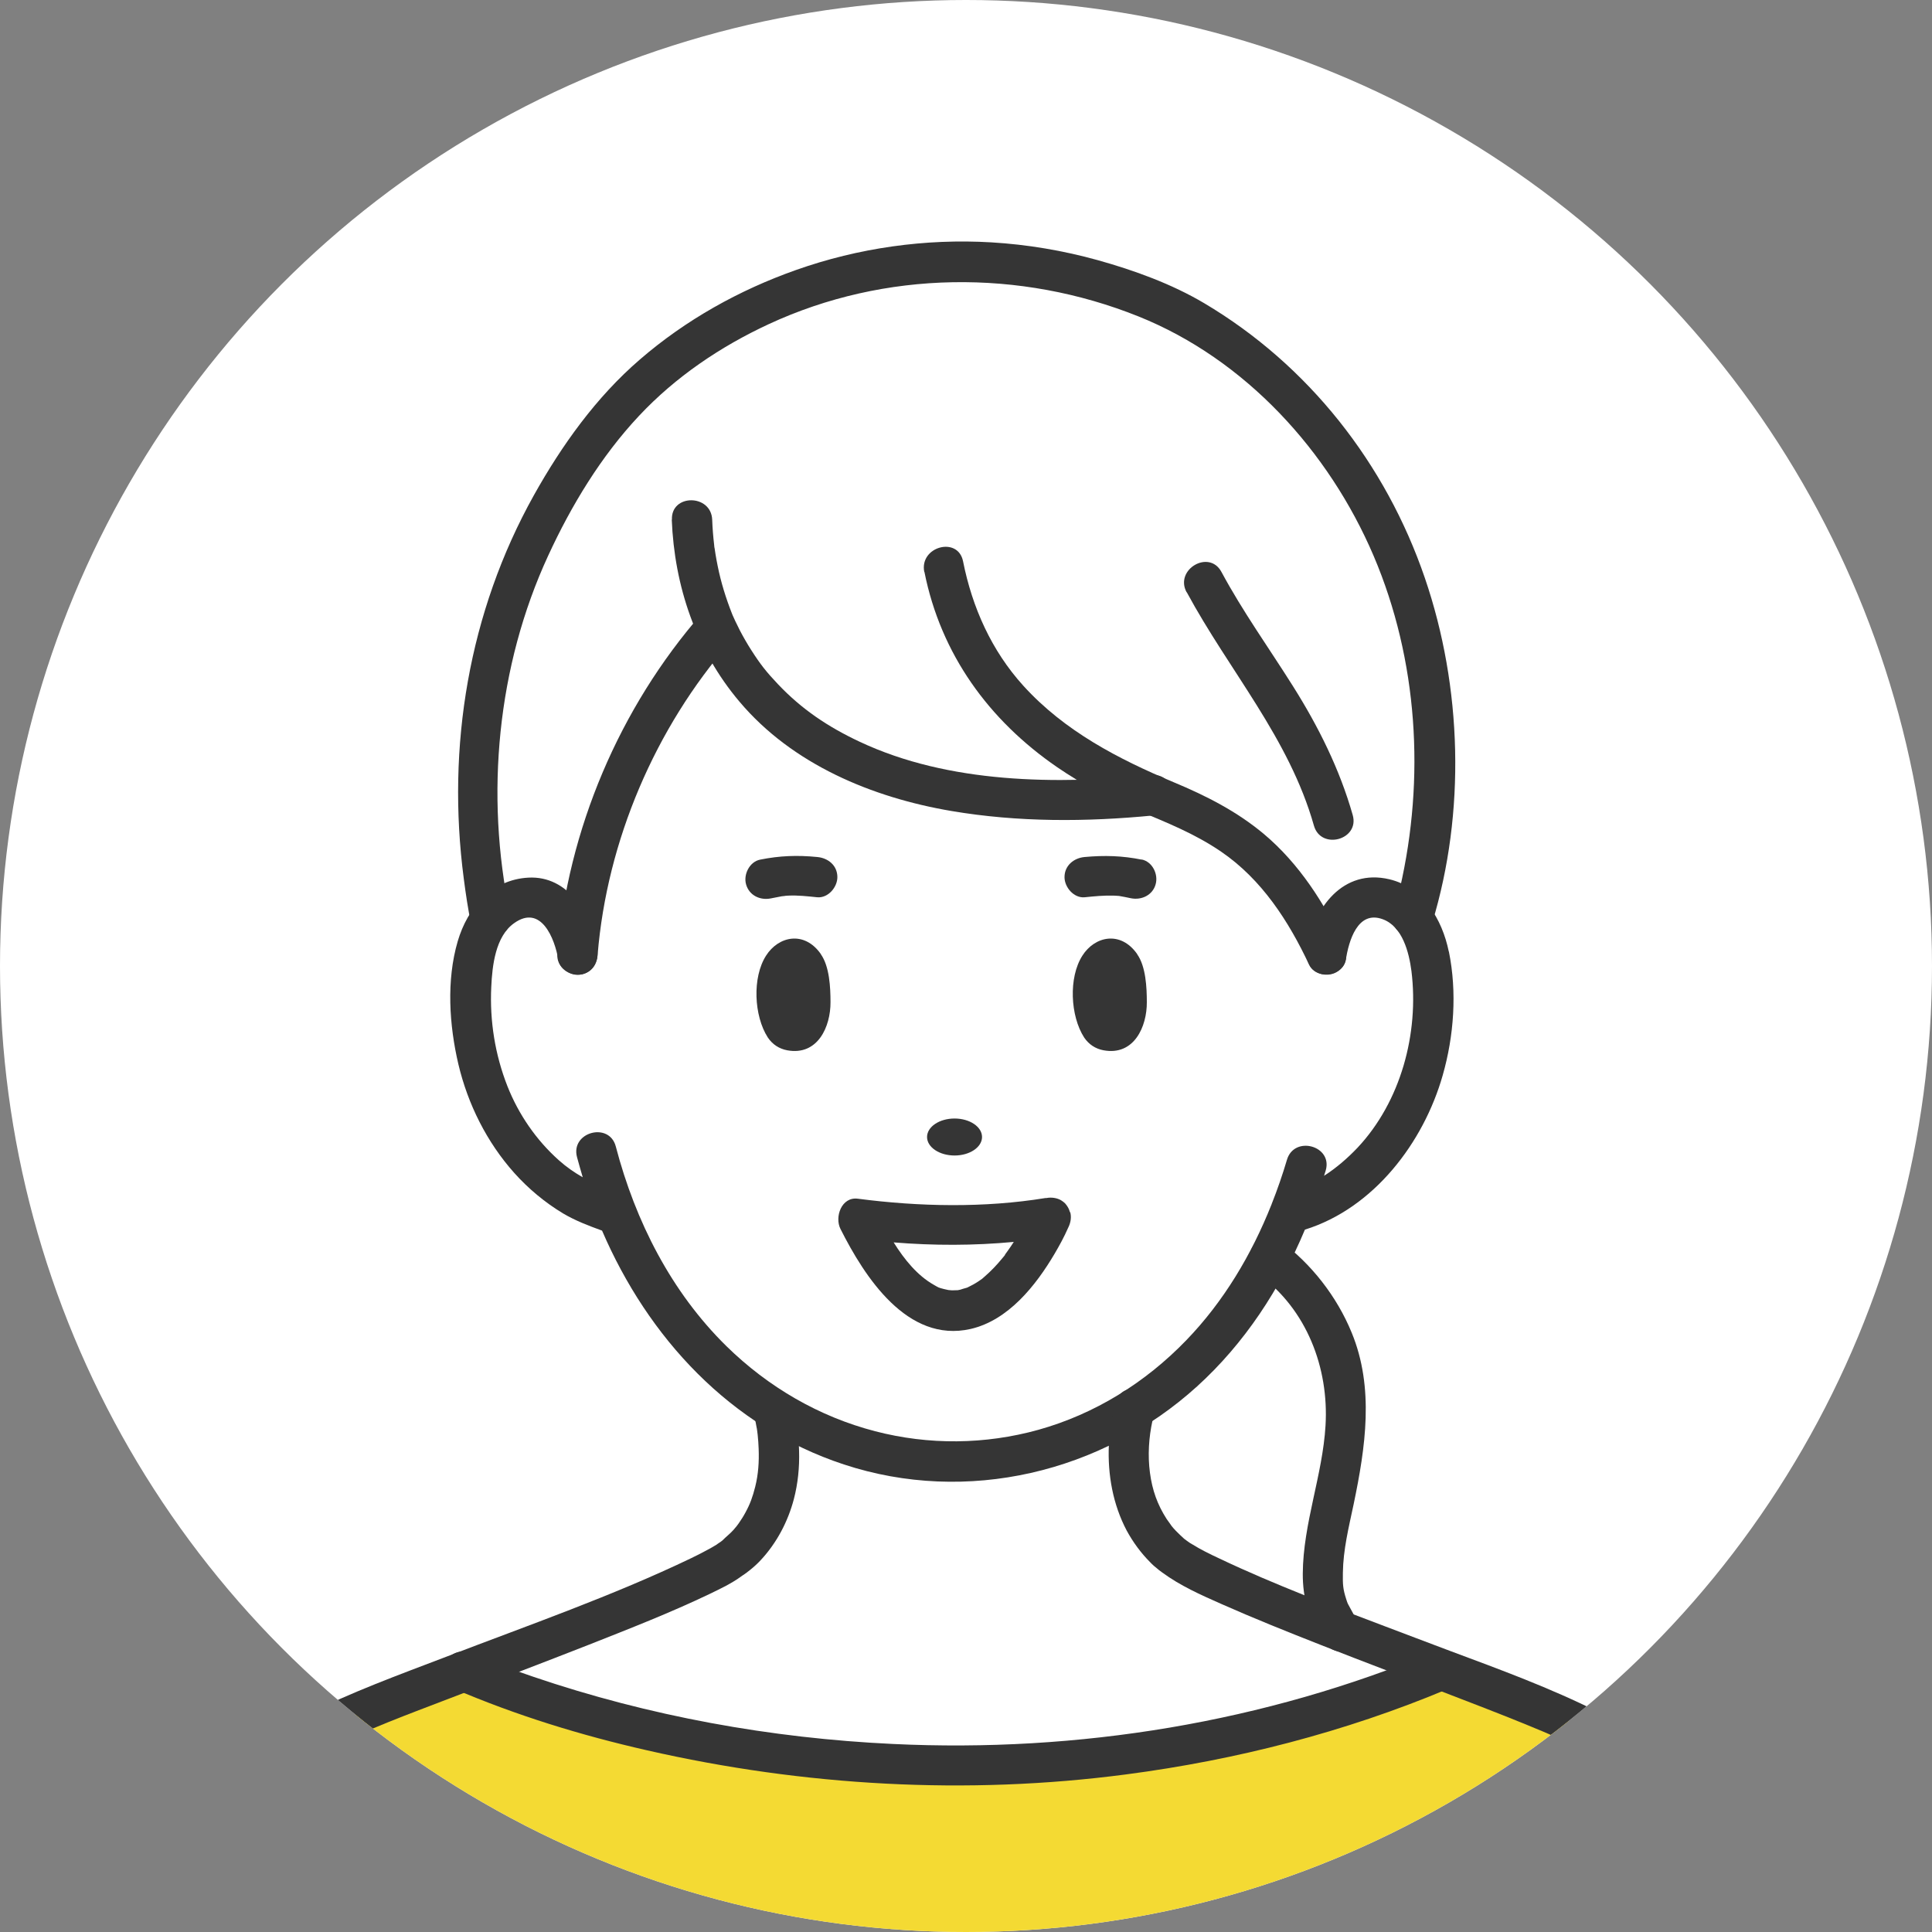
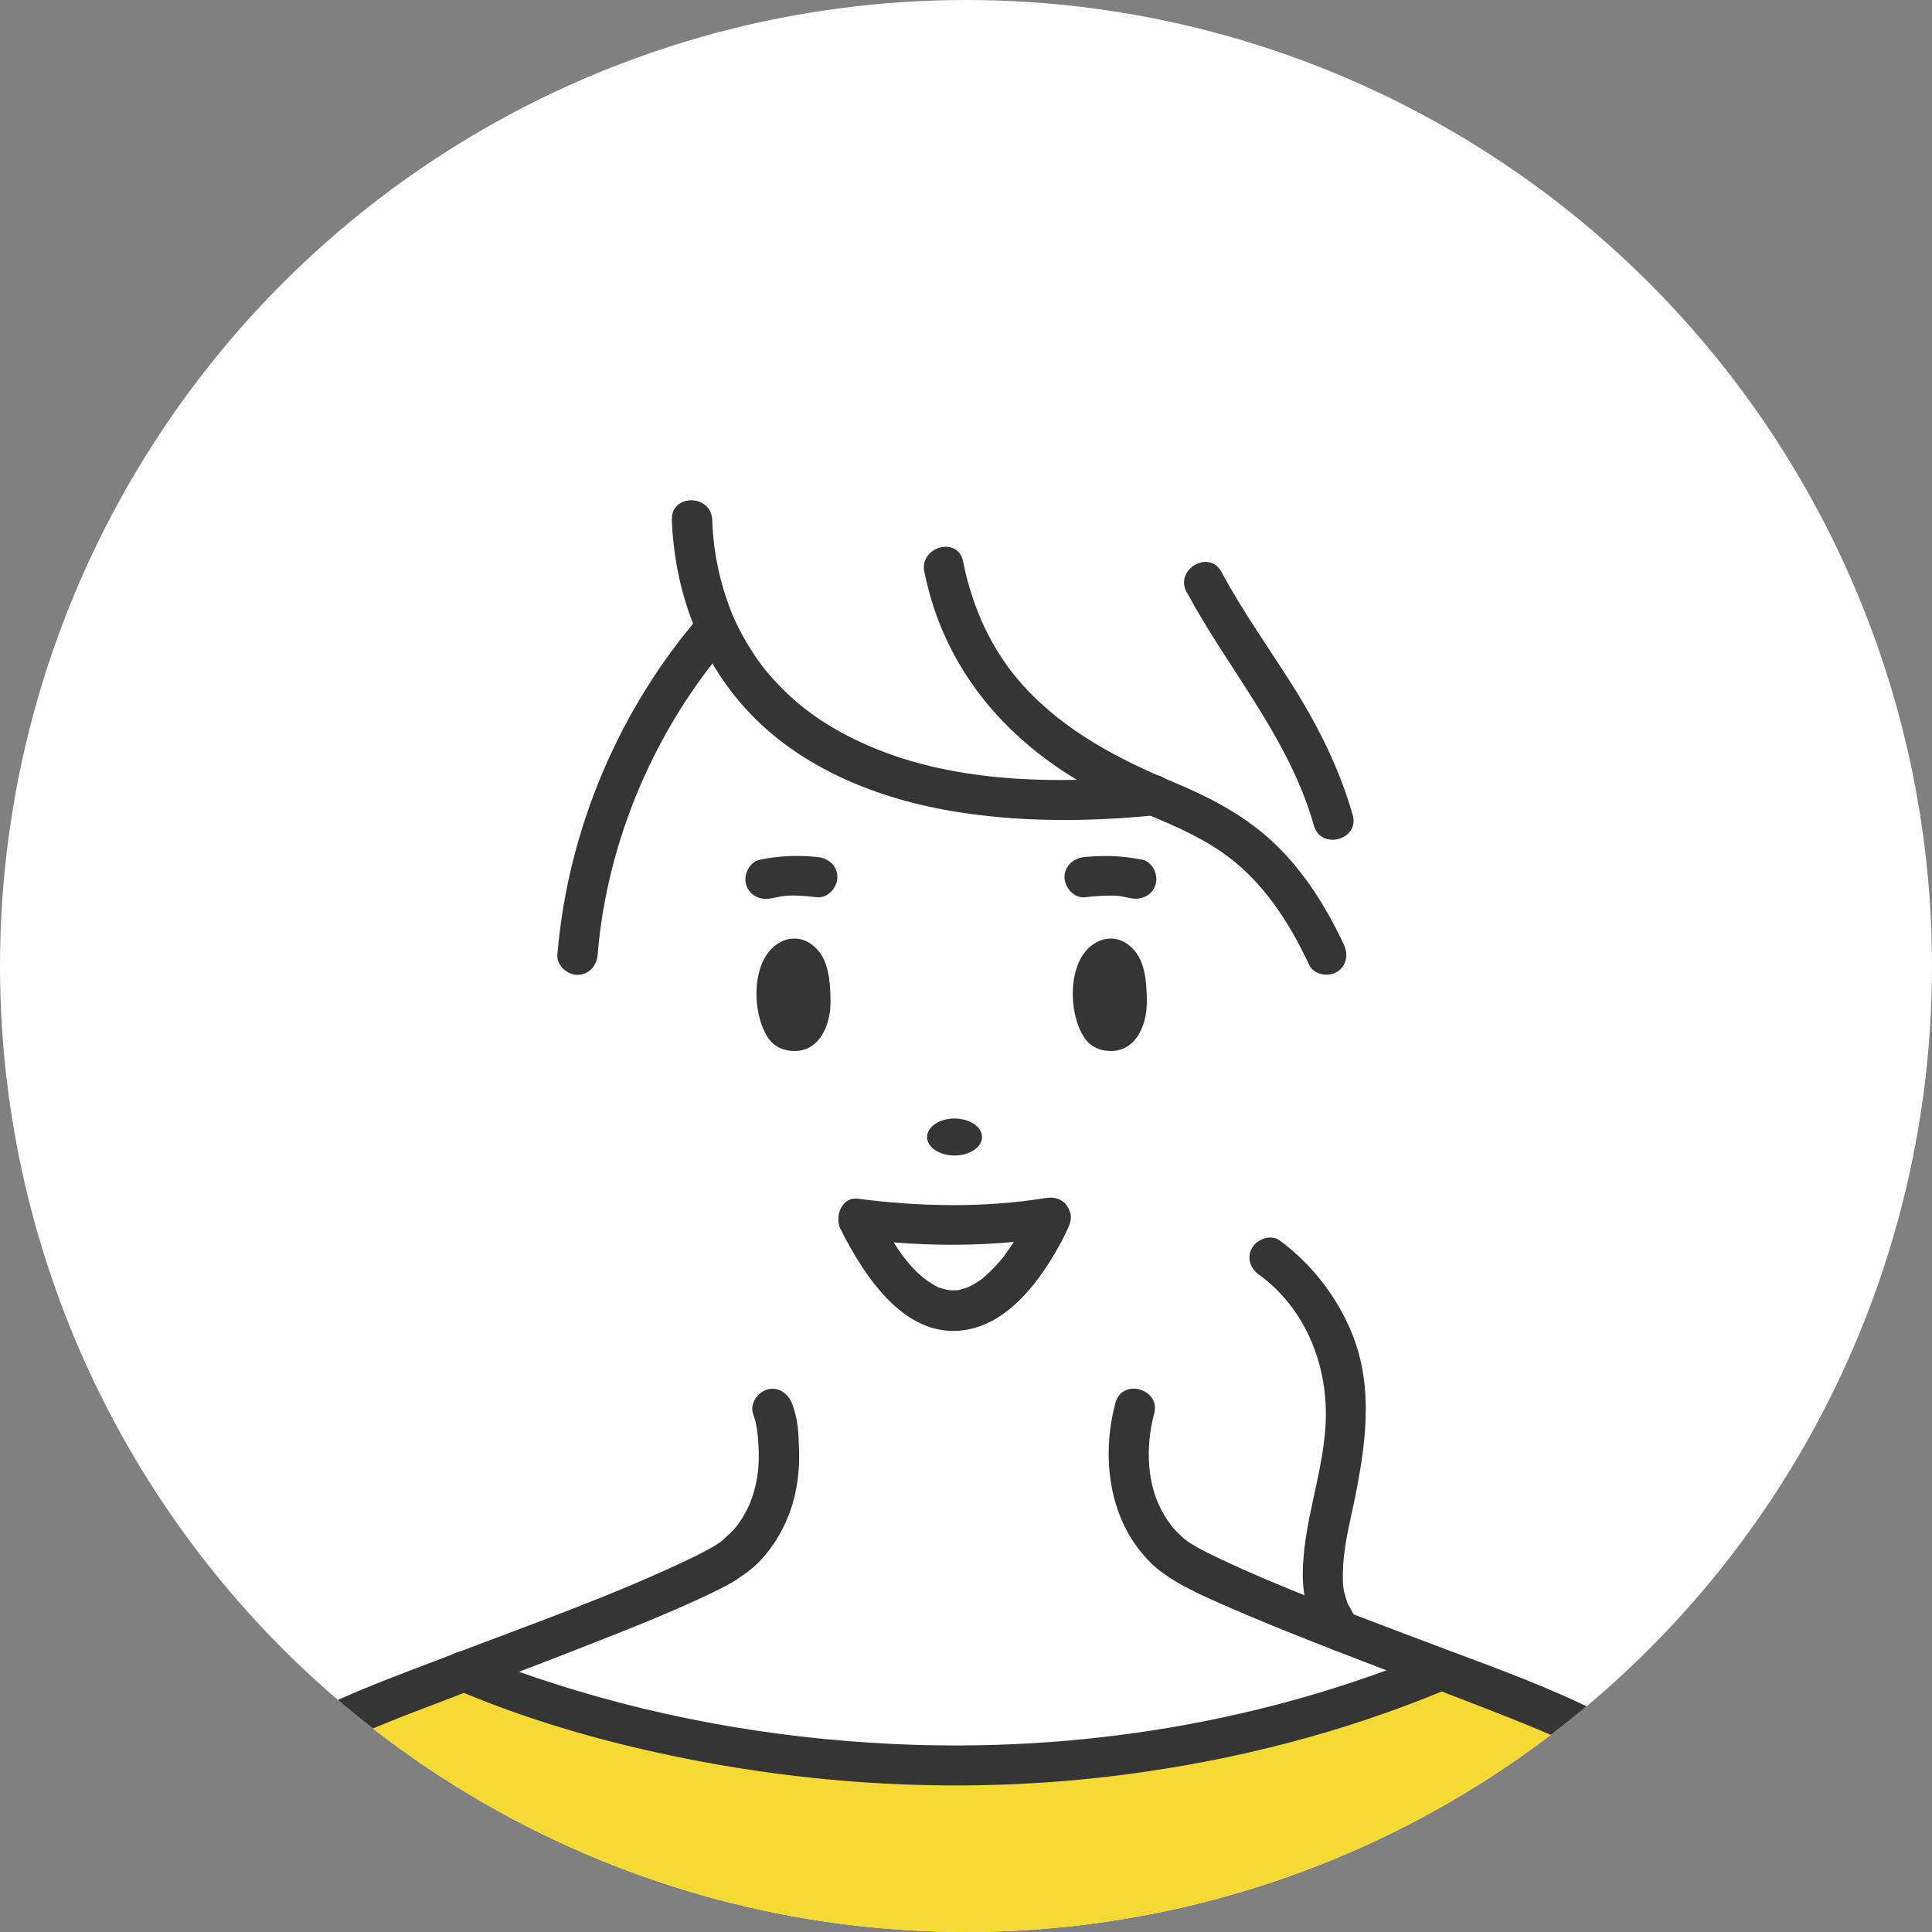
<svg xmlns="http://www.w3.org/2000/svg" id="_レイヤー_2" data-name="レイヤー 2" width="118.06" height="118.06" viewBox="0 0 118.06 118.06">
  <rect x="0" y="0" width="118.06" height="118.06" fill="#808080" stroke="none" />
  <defs>
    <clipPath id="clippath">
      <circle cx="59.03" cy="59.03" r="59.03" style="fill: none;" />
    </clipPath>
  </defs>
  <g id="guide">
    <g>
      <circle cx="59.03" cy="59.03" r="59.03" style="fill: #fff;" />
      <g style="clip-path: url(#clippath);">
        <g>
          <path d="M24.66,156.65c-2.19,5.64-5.31,11.62-8.77,13.93-5.84,4.05-14.38,2.22-16.42-5.53-2.93-10.94-.29-27.02-.5-39.94,0-.4-.02-.8-.03-1.2,0-.06,0-.13,0-.19.4.21.81.41,1.25.58.5.2,1.03.38,1.57.53h0c.39.11.79.21,1.19.29,3.81.77,8.16.34,10.98-1.31.21-.12.41-.25.6-.39.14-.1.28-.2.41-.31.16-.56.35-1.23.58-1.96,0-.02,0-.03.01-.04,1.23-4.07,3.26-10.3,3.7-13.12.05-.31.09-.62.12-.94.04-.4.05-.81.02-1.21.37-.19.75-.37,1.15-.56.55-.26,1.14-.51,1.76-.77,1.13-.47,2.87-1.15,4.91-1.93.37-.14.76-.29,1.15-.44l.28.12s.47.22,1.36.56c5.85,2.28,29.78,10.23,56.46-.08.4-.16.81-.32,1.21-.48l.45-.19c.39.15.77.29,1.14.44,2.11.81,3.93,1.51,5.09,2,8.35,3.5,9.82,5.91,11.12,18.65,1.14,20.47,1.68,35.77,2.56,54.39H25.7c.09-1.66.15-3.35.19-5.09.12-5.37.11-10.68,0-15.59-.03-1.14-.06-2.26-.09-3.36-.35,1.02-.73,2.08-1.14,3.15Z" style="fill: #f4da33;" />
          <path d="M81.51,98.98s.31.6.41.71c-4.72-1.84-9.09-3.65-10.12-4.51,0,0-3.6-2.27-2.68-8.07,0,0,.09-.63.21-1.03h0c3.26-2.07,6.13-5.15,8.26-9.24l.23.17c9.25,7.88.7,17.01,3.7,21.96Z" style="fill: #fff;" />
          <path d="M29.98,56.13c.56-.74,1.35-1.22,2.4-1.27,1.65-.08,2.66,1.69,2.93,3.48.57-7.35,3.87-14.76,8.47-19.99,2.97,6.64,10.75,11.8,26.71,10.24,0,0,0,0,0,0,3.69,1.53,7.48,3.03,10.58,9.73.26-1.8,1.26-3.58,2.91-3.5,1.03.05,1.8.51,2.36,1.23.65.83,1.01,2,1.15,3.28.34,3.09-.27,6.3-1.69,8.93-1.41,2.62-3.62,4.63-6.13,5.58,0,0-.54.19-.83.25h0c-.38.96-.8,1.88-1.25,2.75-2.13,4.09-5,7.16-8.26,9.24-6.82,4.34-15.31,4.29-22.12-.01-3.97-2.51-7.37-6.47-9.52-11.85h0c-.3-.12-1.02-.34-1.02-.34-2.51-.94-4.72-2.95-6.13-5.58-1.41-2.62-2.02-5.84-1.69-8.93.14-1.26.49-2.42,1.12-3.24Z" style="fill: #fff;" />
          <path d="M70.48,48.6c-15.97,1.55-23.74-3.6-26.71-10.24-4.6,5.23-7.89,12.64-8.47,19.99-.26-1.8-1.28-3.57-2.93-3.48-1.05.05-1.83.53-2.4,1.27l-.06-.28c-2.21-11.95.86-21.96,7-29.84,6.34-8.14,21.26-14.1,35.79-6.58,12.31,7.13,17.34,21.76,13.89,35.76l-.26.86c-.56-.72-1.34-1.18-2.36-1.23-1.65-.08-2.65,1.7-2.91,3.5-3.1-6.71-6.89-8.2-10.58-9.73,0,0,0,0,0,0Z" style="fill: #fff;" />
          <path d="M88.08,102.07l-.45.19c-31.24,12.68-59.03,0-59.03,0l-.28-.12c6.44-2.46,14.95-5.7,16.45-6.95,0,0,3.6-2.27,2.68-8.07,0,0-.08-.69-.24-1.04,6.8,4.31,15.3,4.36,22.12.01h0c-.12.4-.21,1.03-.21,1.03-.91,5.8,2.68,8.07,2.68,8.07,1.03.86,5.4,2.67,10.12,4.51h0c2.07.81,4.2,1.62,6.16,2.37Z" style="fill: #fff;" />
-           <path d="M18.78,117.26c1.24,5.35,2.49,10.69,3.81,16.02.38,1.54,2.76.89,2.37-.65-1.32-5.33-2.58-10.67-3.81-16.02-.36-1.54-2.73-.89-2.37.65h0Z" style="fill: #353535;" />
          <path d="M95.39,116.6c-1.24,5.35-2.49,10.69-3.81,16.02-.38,1.54,1.99,2.19,2.37.65,1.32-5.33,2.58-10.67,3.81-16.02.36-1.54-2.02-2.2-2.37-.65h0Z" style="fill: #353535;" />
-           <path d="M88.53,58.14c-.4-1.95-1.56-3.92-3.63-4.41-2.83-.67-4.63,1.74-5.03,4.27-.11.66.17,1.32.86,1.51.59.16,1.41-.2,1.51-.86.18-1.15.72-3.04,2.25-2.48,1.21.44,1.61,2.02,1.76,3.17.47,3.81-.65,7.98-3.3,10.8-.61.64-1.29,1.23-2.04,1.71.03-.11.07-.21.1-.32.45-1.52-1.93-2.17-2.37-.65-.27.91-.58,1.81-.93,2.69,0,.01,0,.02-.01.03-1.22,3.07-2.92,5.93-5.21,8.3-2.51,2.6-5.6,4.51-9.03,5.47-3.27.91-6.71.94-9.98.09-3.43-.89-6.54-2.7-9.09-5.2-3.37-3.31-5.56-7.62-6.76-12.2-.4-1.53-2.78-.88-2.37.65.11.41.23.82.35,1.23-.51-.29-.99-.62-1.46-1.04-1.38-1.23-2.46-2.8-3.14-4.52-.76-1.93-1.09-4-.99-6.07.06-1.29.25-3.09,1.4-3.9,1.64-1.17,2.48.93,2.7,2.25.11.66.92,1.02,1.51.86.7-.19.97-.86.86-1.51-.34-2.13-1.76-4.51-4.2-4.38-2.24.12-3.72,1.84-4.32,3.89-.7,2.39-.52,5.12.04,7.51.58,2.45,1.74,4.77,3.42,6.65.86.96,1.88,1.81,2.98,2.47.76.45,1.56.75,2.38,1.05,2.81,6.53,7.83,12,14.78,14.29,7.5,2.47,15.77.5,21.58-4.77,2.91-2.64,5.08-5.97,6.59-9.58,4.21-1.31,7.25-5.32,8.42-9.43.69-2.41.88-5.08.38-7.55Z" style="fill: #353535;" />
-           <path d="M87.52,56.39c2.05-6.74,1.83-14.41-.45-21.07-2.39-6.99-7.11-13.01-13.48-16.79-1.99-1.18-4.28-2.01-6.5-2.63-2.12-.59-4.32-.96-6.51-1.09-4.03-.24-8.13.34-11.94,1.69-3.48,1.23-6.74,3.05-9.54,5.47-2.67,2.3-4.77,5.24-6.48,8.3-3.98,7.14-5.34,15.35-4.28,23.42.12.93.26,1.87.45,2.79.32,1.55,2.7.89,2.37-.65-1.52-7.26-.78-15.13,2.34-21.88,1.41-3.06,3.23-6.07,5.55-8.54,2.23-2.38,4.97-4.23,7.92-5.6,7.11-3.3,15.36-3.38,22.61-.47,6.52,2.62,11.63,8.23,14.36,14.63,2.71,6.36,3.15,13.59,1.61,20.3-.11.5-.26.98-.4,1.46-.46,1.52,1.91,2.17,2.37.65h0Z" style="fill: #353535;" />
          <path d="M87.76,100.88c-10.47,4.38-21.88,6.23-33.19,5.69-7.46-.35-14.91-1.7-21.99-4.11-.93-.32-1.85-.65-2.75-1.02-.14-.06-.29-.12-.43-.18-.22-.09.32.14.12.05-.04-.02-.08-.03-.12-.05-.15-.07-.3-.13-.45-.2-.61-.26-1.32-.18-1.68.44-.3.52-.17,1.42.44,1.68,3.82,1.64,7.79,2.86,11.84,3.78,9.56,2.18,19.53,2.75,29.26,1.47,6.73-.88,13.35-2.58,19.61-5.2.61-.26,1.05-.81.86-1.51-.16-.58-.9-1.12-1.51-.86h0Z" style="fill: #353535;" />
          <path d="M46.02,86.4c.06.16.11.32.15.48.01.05.11.61.07.34-.05-.33.03.21.03.22.01.08.02.16.03.24.03.29.05.57.06.86.03.78-.02,1.55-.21,2.31-.16.63-.31,1.05-.6,1.58-.12.23-.26.44-.41.66-.03.04-.21.28-.13.18.07-.09-.14.16-.18.21-.21.24-.47.43-.69.66-.07.08.27-.2.05-.04-.11.08-.22.17-.33.25.3-.23.05-.05-.09.05-.14.09-.29.17-.43.25-.36.2-.74.39-1.11.57-4.77,2.29-9.93,4.09-14.96,6.02-2.88,1.1-5.8,2.16-8.55,3.55-1.41.72-.17,2.84,1.24,2.13,2.43-1.23,5-2.17,7.53-3.14,2.84-1.09,5.68-2.17,8.51-3.28,2.48-.98,4.97-1.95,7.37-3.1.66-.32,1.34-.64,1.94-1.08.09-.06.19-.13.27-.21.07-.07-.2.15-.19.15.01,0,.03-.02.04-.02.14-.09.27-.2.4-.3.24-.19.47-.4.68-.63.96-1.04,1.64-2.33,2-3.7.25-.95.35-1.96.32-2.94-.03-1.06-.05-1.92-.43-2.9-.24-.62-.83-1.05-1.51-.86-.59.16-1.1.89-.86,1.51h0Z" style="fill: #353535;" />
          <path d="M109.22,177.54h-2.46c-.08-1.59-.15-3.19-.22-4.79-.49-10.77-.93-21.54-1.44-32.3-.13-2.83-.27-5.66-.42-8.49-.16-3.04-.19-6.12-.51-9.15-.27-2.58-.56-5.18-1.16-7.71-.43-1.81-.88-3.18-1.9-4.67-.06-.09-.12-.18-.19-.26-.01-.02-.02-.03-.03-.04,0,0,0,0,0,0,0-.01-.02-.02-.03-.04-.11-.14-.23-.27-.34-.4-.25-.28-.52-.54-.8-.79-.16-.14-.33-.28-.5-.42,0,0,0,0,0,0-.02-.01-.04-.03-.06-.05-.09-.07-.18-.14-.28-.2-.32-.23-.66-.44-1-.64-1.54-.92-3.19-1.63-4.85-2.3-1.63-.66-3.27-1.29-4.91-1.92-.56-.21-1.12-.43-1.68-.64-.57-.22-1.15-.44-1.72-.66-1.33-.51-2.66-1.02-3.98-1.54-2.06-.81-4.11-1.63-6.14-2.53-1.24-.55-2.48-1.1-3.58-1.91-.01,0-.02-.02-.04-.03-.11-.08-.22-.16-.22-.17-.17-.13-.33-.27-.48-.43-.56-.56-1.05-1.23-1.43-1.93-.84-1.59-1.17-3.42-1.09-5.22.02-.47.07-.95.15-1.42.06-.39.15-.78.25-1.16.07-.28.22-.49.39-.63.06-.05.12-.09.19-.12.53-.27,1.25-.08,1.61.39.2.26.29.6.18,1.01-.04.14-.07.27-.1.41-.23,1.04-.3,2.15-.16,3.2.14,1.07.46,1.96,1.02,2.83.06.09.35.48.28.4.09.11.18.22.28.32.16.17.34.33.51.49,0,0,0,0,0,0,.02.01.04.03.07.05.08.06.14.11.19.14.07.05.14.1.22.14.53.33,1.1.61,1.66.87,1.7.81,3.46,1.55,5.23,2.26.46.19.92.37,1.39.55.55.22,1.11.43,1.67.64,1.25.48,2.51.95,3.77,1.43.6.23,1.2.45,1.8.68.08.03.16.06.24.09,3.06,1.14,6.14,2.27,9.05,3.73,1.56.78,3.09,1.72,4.32,2.97,1.23,1.25,2.08,2.75,2.69,4.38.76,2.02,1.14,4.18,1.44,6.31.43,3.03.65,6.05.81,9.1.31,5.74.59,11.48.86,17.22.5,10.73.93,21.46,1.43,32.2.01.23.02.47.03.7Z" style="fill: #353535;" />
          <path d="M76.96,77.91c2.88,2.11,4.25,5.66,4.04,9.2-.18,3.05-1.37,5.98-1.39,9.05-.01,1.45.37,2.98,1.25,4.16.4.53,1.06.8,1.68.44.52-.31.84-1.15.44-1.68-.16-.22-.28-.46-.41-.7-.06-.11-.12-.22-.18-.33-.11-.22-.04-.09-.02-.03-.04-.09-.07-.19-.1-.28-.21-.65-.22-.91-.21-1.63.02-1.41.35-2.74.66-4.2.72-3.46,1.27-7.09-.12-10.47-.91-2.22-2.47-4.22-4.4-5.64-.54-.39-1.37-.09-1.68.44-.37.62-.1,1.29.44,1.68h0Z" style="fill: #353535;" />
          <ellipse cx="58.33" cy="69.48" rx="1.68" ry="1.13" style="fill: #353535;" />
          <path d="M47.1,54.9c.22-.04.44-.09.67-.13.04,0,.4-.04.11-.02.09,0,.19-.02.28-.02.59-.03,1.19.04,1.78.1.66.06,1.23-.61,1.23-1.23,0-.72-.57-1.17-1.23-1.23-1.22-.12-2.29-.08-3.49.16-.65.13-1.03.91-.86,1.51.19.68.86.99,1.51.86h0Z" style="fill: #353535;" />
          <path d="M69.77,52.53c-1.2-.24-2.27-.27-3.49-.16-.66.06-1.23.52-1.23,1.23,0,.62.57,1.29,1.23,1.23.59-.06,1.19-.12,1.78-.1.09,0,.19.01.28.02-.18-.02-.06-.01.05,0,.24.04.48.09.72.14.65.13,1.33-.19,1.51-.86.17-.61-.2-1.38-.86-1.51h0Z" style="fill: #353535;" />
          <path d="M50.16,58.3c-1.01-1.44-2.59-1.1-3.35.1-.85,1.33-.74,3.68.11,5,.29.43.7.69,1.18.78,1.88.35,2.66-1.46,2.65-2.94,0-.9-.06-2.18-.59-2.93Z" style="fill: #353535;" />
          <path d="M69.49,58.3c-1.01-1.44-2.59-1.1-3.35.1-.85,1.33-.74,3.68.11,5,.29.43.7.69,1.18.78,1.88.35,2.66-1.46,2.65-2.94,0-.9-.06-2.18-.59-2.93Z" style="fill: #353535;" />
          <path d="M42.89,37.48c-5.04,5.78-8.2,13.22-8.83,20.86-.05.66.6,1.23,1.23,1.23.71,0,1.18-.57,1.23-1.23.57-6.96,3.52-13.86,8.11-19.12,1.04-1.19-.7-2.94-1.74-1.74h0Z" style="fill: #353535;" />
          <path d="M41.05,31.75c.16,4.07,1.49,8,4.14,11.13,3.23,3.83,8.11,5.86,12.96,6.68,4.08.69,8.23.67,12.34.27.66-.06,1.23-.52,1.23-1.23,0-.62-.57-1.29-1.23-1.23-5.94.57-12.5.52-17.95-2.04-1.96-.92-3.55-1.99-5-3.52-.72-.76-1.08-1.22-1.63-2.08-.25-.39-.48-.79-.69-1.19-.1-.2-.2-.41-.3-.61-.05-.1-.09-.21-.14-.31-.12-.27.05.12-.05-.12-.37-.94-.67-1.9-.87-2.89-.05-.25-.1-.51-.14-.76-.02-.11-.03-.22-.05-.33-.03-.2,0,.11-.03-.22-.06-.51-.1-1.02-.12-1.54-.06-1.58-2.53-1.59-2.46,0h0Z" style="fill: #353535;" />
          <path d="M56.49,34.95c1,5.02,3.93,9.06,8.11,11.93,1.56,1.07,3.19,1.92,4.94,2.65,1.72.72,3.47,1.41,5.09,2.52,2.47,1.69,4.12,4.24,5.37,6.91.28.6,1.15.76,1.68.44.62-.36.72-1.08.44-1.68-1.18-2.52-2.73-4.94-4.88-6.75-1.66-1.39-3.53-2.34-5.52-3.17-3.36-1.41-6.66-3.11-9.19-5.9-1.94-2.14-3.12-4.78-3.68-7.6-.31-1.55-2.68-.9-2.37.65h0Z" style="fill: #353535;" />
          <path d="M72.52,36.19c2.59,4.8,6.26,8.92,7.77,14.26.43,1.52,2.81.87,2.37-.65-.8-2.81-2.1-5.41-3.65-7.87-1.46-2.32-3.07-4.56-4.37-6.98-.75-1.4-2.88-.15-2.13,1.24h0Z" style="fill: #353535;" />
          <g>
            <path d="M64.19,74.39s-5.48,12.77-11.78.08c0,0,6.34.84,11.78-.08Z" style="fill: #fff;" />
            <path d="M65.38,74.07c-.05-.19-.14-.35-.25-.48-.01-.02-.03-.03-.04-.05,0,0,0,0,0,0-.07-.07-.16-.14-.26-.2-.25-.14-.58-.19-.89-.13-.02,0-.04,0-.06,0-3.73.61-7.71.53-11.46.04-1-.13-1.43,1.12-1.06,1.85,1.47,2.92,4.08,6.99,7.95,6.11,2.31-.53,3.99-2.66,5.13-4.59.3-.51.59-1.04.83-1.59,0-.01.01-.03.02-.04.14-.29.19-.62.11-.91ZM61.42,76.68s-.14.18-.18.22c-.32.39-.67.76-1.05,1.09-.04.03-.14.12-.17.15-.08.06-.15.11-.23.16-.21.14-.43.26-.66.37-.02,0-.03.01-.04.02-.02,0-.04.01-.08.02-.11.03-.22.06-.33.1-.05.01-.1.02-.15.03-.12,0-.23.01-.35.01-.06,0-.2-.02-.23-.02-.09-.02-.18-.04-.27-.06-.38-.1-.3-.08-.62-.26-.99-.56-1.79-1.53-2.45-2.59,2.44.2,4.91.2,7.34-.03-.12.19-.25.38-.38.56-.05.07-.11.15-.16.22Z" style="fill: #353535;" />
          </g>
        </g>
      </g>
    </g>
  </g>
</svg>